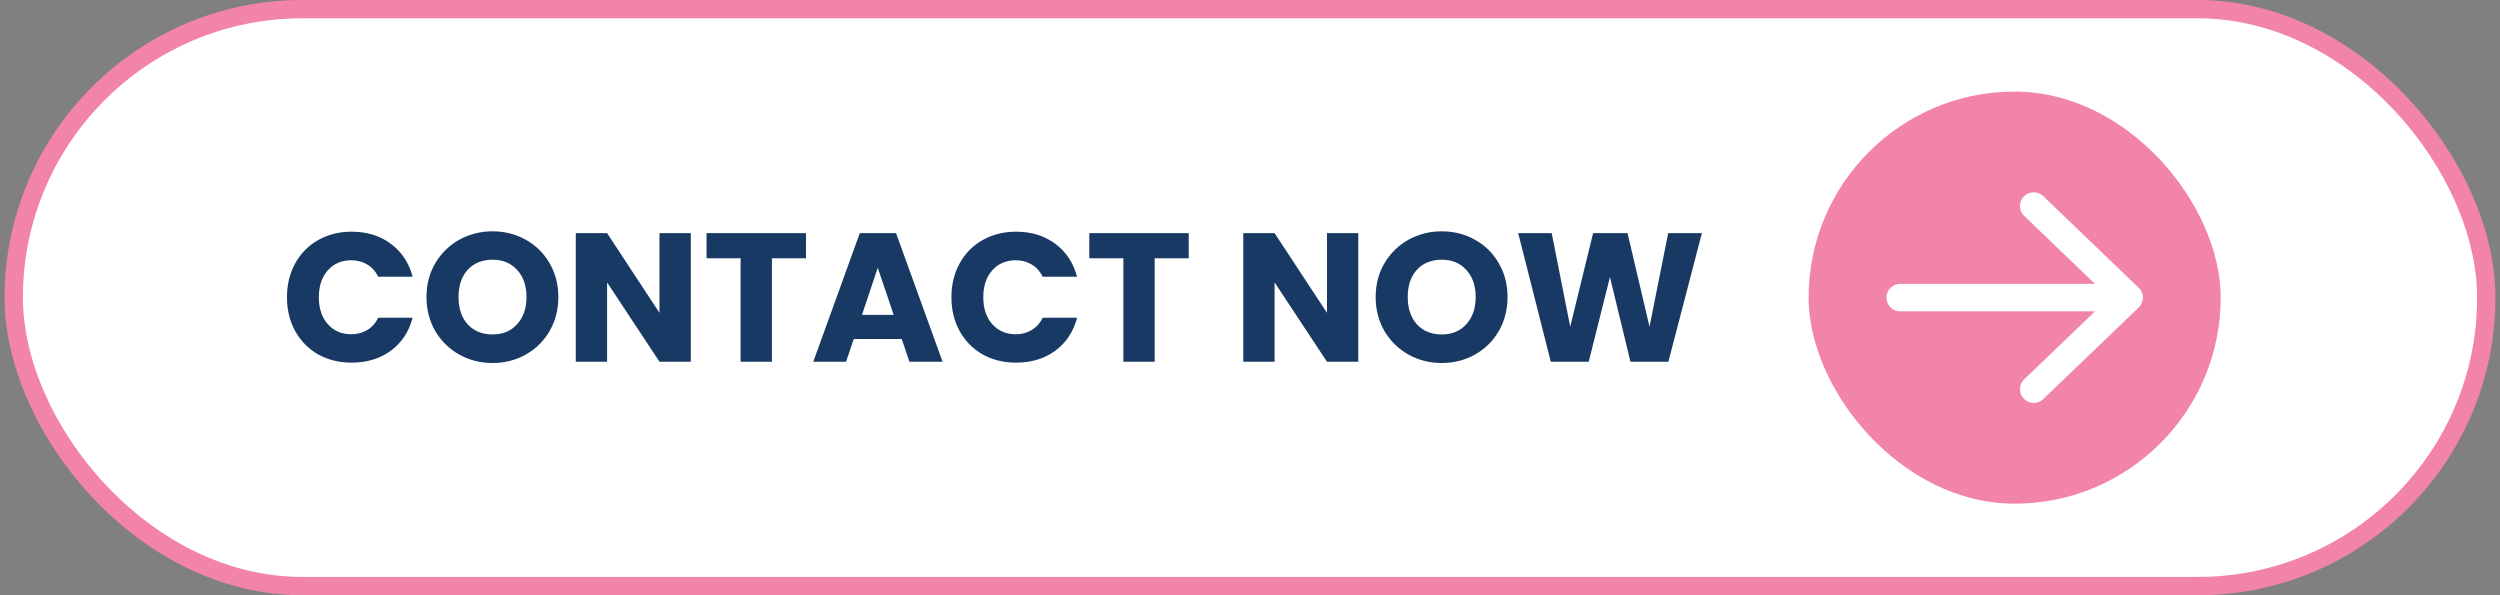
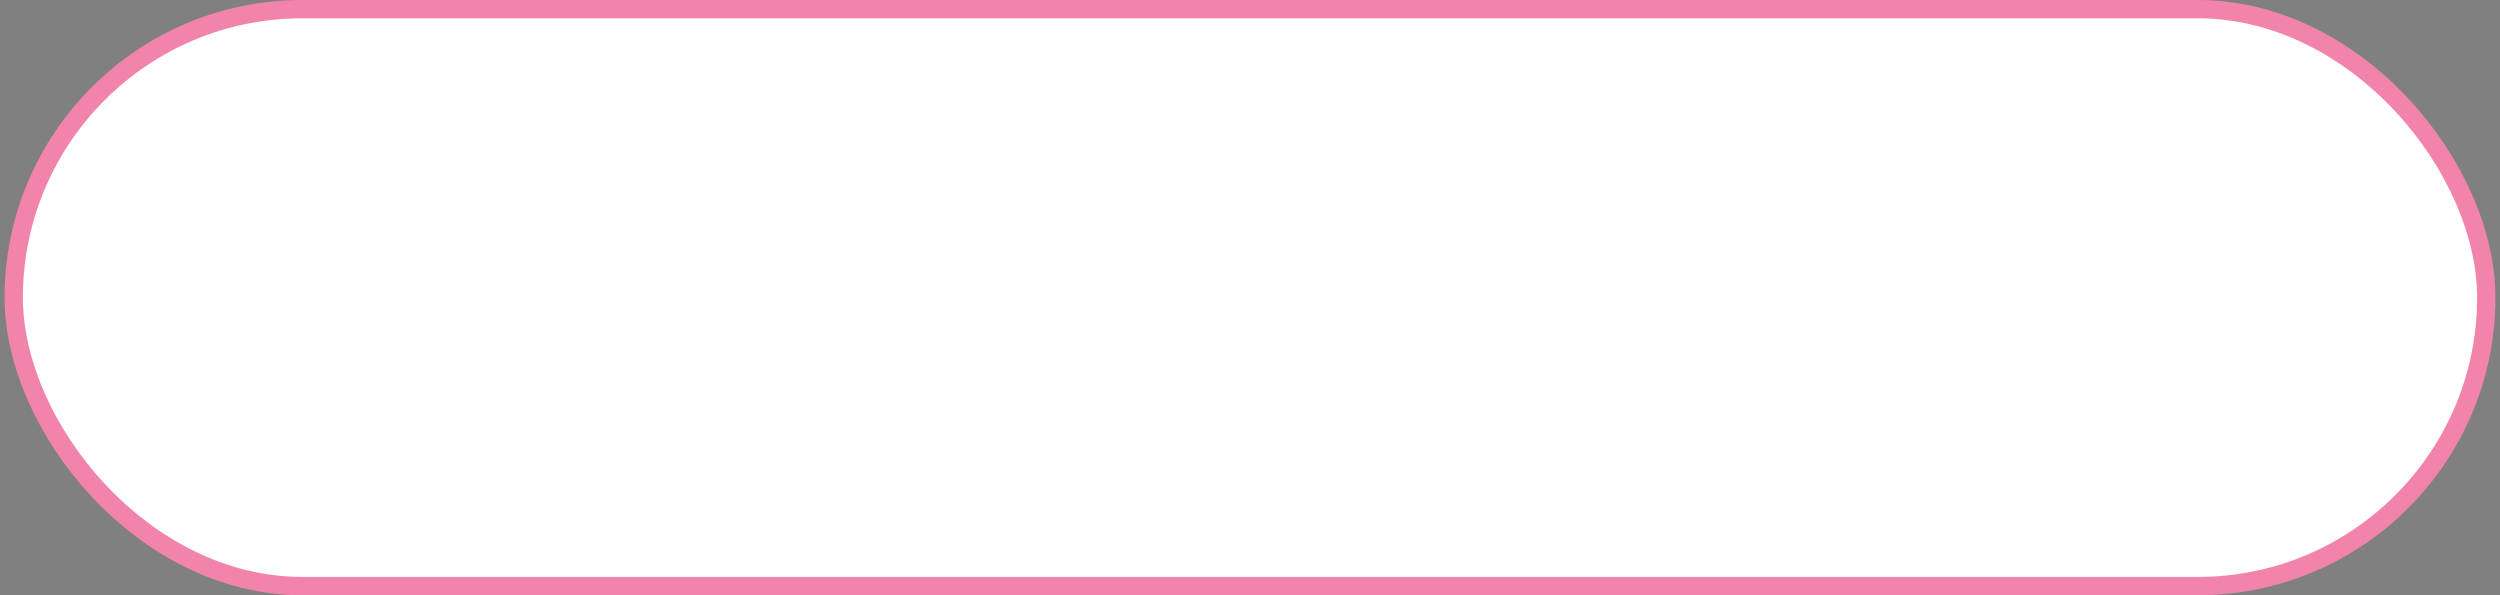
<svg xmlns="http://www.w3.org/2000/svg" width="273" height="65" viewBox="0 0 273 65" fill="none">
  <rect x="0" y="0" width="273" height="65" fill="#808080" stroke="none" />
  <rect x="1.5" y="1" width="270" height="63" rx="31.5" fill="white" />
  <rect x="1.5" y="1" width="270" height="63" rx="31.5" stroke="#F283AB" stroke-width="2" />
-   <path d="M31.338 32.46C31.338 31.073 31.638 29.84 32.238 28.76C32.838 27.667 33.671 26.82 34.738 26.22C35.818 25.607 37.038 25.3 38.398 25.3C40.064 25.3 41.491 25.74 42.678 26.62C43.864 27.5 44.658 28.7 45.058 30.22H41.298C41.018 29.633 40.618 29.187 40.098 28.88C39.591 28.573 39.011 28.42 38.358 28.42C37.304 28.42 36.451 28.787 35.798 29.52C35.144 30.253 34.818 31.233 34.818 32.46C34.818 33.687 35.144 34.667 35.798 35.4C36.451 36.133 37.304 36.5 38.358 36.5C39.011 36.5 39.591 36.347 40.098 36.04C40.618 35.733 41.018 35.287 41.298 34.7H45.058C44.658 36.22 43.864 37.42 42.678 38.3C41.491 39.167 40.064 39.6 38.398 39.6C37.038 39.6 35.818 39.3 34.738 38.7C33.671 38.087 32.838 37.24 32.238 36.16C31.638 35.08 31.338 33.847 31.338 32.46ZM53.792 39.64C52.472 39.64 51.259 39.333 50.152 38.72C49.059 38.107 48.185 37.253 47.532 36.16C46.892 35.053 46.572 33.813 46.572 32.44C46.572 31.067 46.892 29.833 47.532 28.74C48.185 27.647 49.059 26.793 50.152 26.18C51.259 25.567 52.472 25.26 53.792 25.26C55.112 25.26 56.319 25.567 57.412 26.18C58.519 26.793 59.385 27.647 60.012 28.74C60.652 29.833 60.972 31.067 60.972 32.44C60.972 33.813 60.652 35.053 60.012 36.16C59.372 37.253 58.505 38.107 57.412 38.72C56.319 39.333 55.112 39.64 53.792 39.64ZM53.792 36.52C54.912 36.52 55.805 36.147 56.472 35.4C57.152 34.653 57.492 33.667 57.492 32.44C57.492 31.2 57.152 30.213 56.472 29.48C55.805 28.733 54.912 28.36 53.792 28.36C52.659 28.36 51.752 28.727 51.072 29.46C50.405 30.193 50.072 31.187 50.072 32.44C50.072 33.68 50.405 34.673 51.072 35.42C51.752 36.153 52.659 36.52 53.792 36.52ZM75.435 39.5H72.015L66.295 30.84V39.5H62.875V25.46H66.295L72.015 34.16V25.46H75.435V39.5ZM88.014 25.46V28.2H84.294V39.5H80.874V28.2H77.154V25.46H88.014ZM98.47 37.02H93.23L92.39 39.5H88.81L93.89 25.46H97.85L102.93 39.5H99.31L98.47 37.02ZM97.59 34.38L95.85 29.24L94.13 34.38H97.59ZM103.896 32.46C103.896 31.073 104.196 29.84 104.796 28.76C105.396 27.667 106.23 26.82 107.296 26.22C108.376 25.607 109.596 25.3 110.956 25.3C112.623 25.3 114.05 25.74 115.236 26.62C116.423 27.5 117.216 28.7 117.616 30.22H113.856C113.576 29.633 113.176 29.187 112.656 28.88C112.15 28.573 111.57 28.42 110.916 28.42C109.863 28.42 109.01 28.787 108.356 29.52C107.703 30.253 107.376 31.233 107.376 32.46C107.376 33.687 107.703 34.667 108.356 35.4C109.01 36.133 109.863 36.5 110.916 36.5C111.57 36.5 112.15 36.347 112.656 36.04C113.176 35.733 113.576 35.287 113.856 34.7H117.616C117.216 36.22 116.423 37.42 115.236 38.3C114.05 39.167 112.623 39.6 110.956 39.6C109.596 39.6 108.376 39.3 107.296 38.7C106.23 38.087 105.396 37.24 104.796 36.16C104.196 35.08 103.896 33.847 103.896 32.46ZM129.811 25.46V28.2H126.091V39.5H122.671V28.2H118.951V25.46H129.811ZM148.325 39.5H144.905L139.185 30.84V39.5H135.765V25.46H139.185L144.905 34.16V25.46H148.325V39.5ZM157.444 39.64C156.124 39.64 154.911 39.333 153.804 38.72C152.711 38.107 151.838 37.253 151.184 36.16C150.544 35.053 150.224 33.813 150.224 32.44C150.224 31.067 150.544 29.833 151.184 28.74C151.838 27.647 152.711 26.793 153.804 26.18C154.911 25.567 156.124 25.26 157.444 25.26C158.764 25.26 159.971 25.567 161.064 26.18C162.171 26.793 163.038 27.647 163.664 28.74C164.304 29.833 164.624 31.067 164.624 32.44C164.624 33.813 164.304 35.053 163.664 36.16C163.024 37.253 162.158 38.107 161.064 38.72C159.971 39.333 158.764 39.64 157.444 39.64ZM157.444 36.52C158.564 36.52 159.458 36.147 160.124 35.4C160.804 34.653 161.144 33.667 161.144 32.44C161.144 31.2 160.804 30.213 160.124 29.48C159.458 28.733 158.564 28.36 157.444 28.36C156.311 28.36 155.404 28.727 154.724 29.46C154.058 30.193 153.724 31.187 153.724 32.44C153.724 33.68 154.058 34.673 154.724 35.42C155.404 36.153 156.311 36.52 157.444 36.52ZM185.847 25.46L182.187 39.5H178.047L175.807 30.26L173.487 39.5H169.347L165.787 25.46H169.447L171.467 35.68L173.967 25.46H177.727L180.127 35.68L182.167 25.46H185.847Z" fill="#183964" />
-   <rect x="197.5" y="10" width="45" height="45" rx="22.5" fill="#F283AB" />
-   <path d="M207.5 32.5H232.5M232.5 32.5L222.083 22.5M232.5 32.5L222.083 42.5" stroke="white" stroke-width="3" stroke-linecap="round" stroke-linejoin="round" />
</svg>